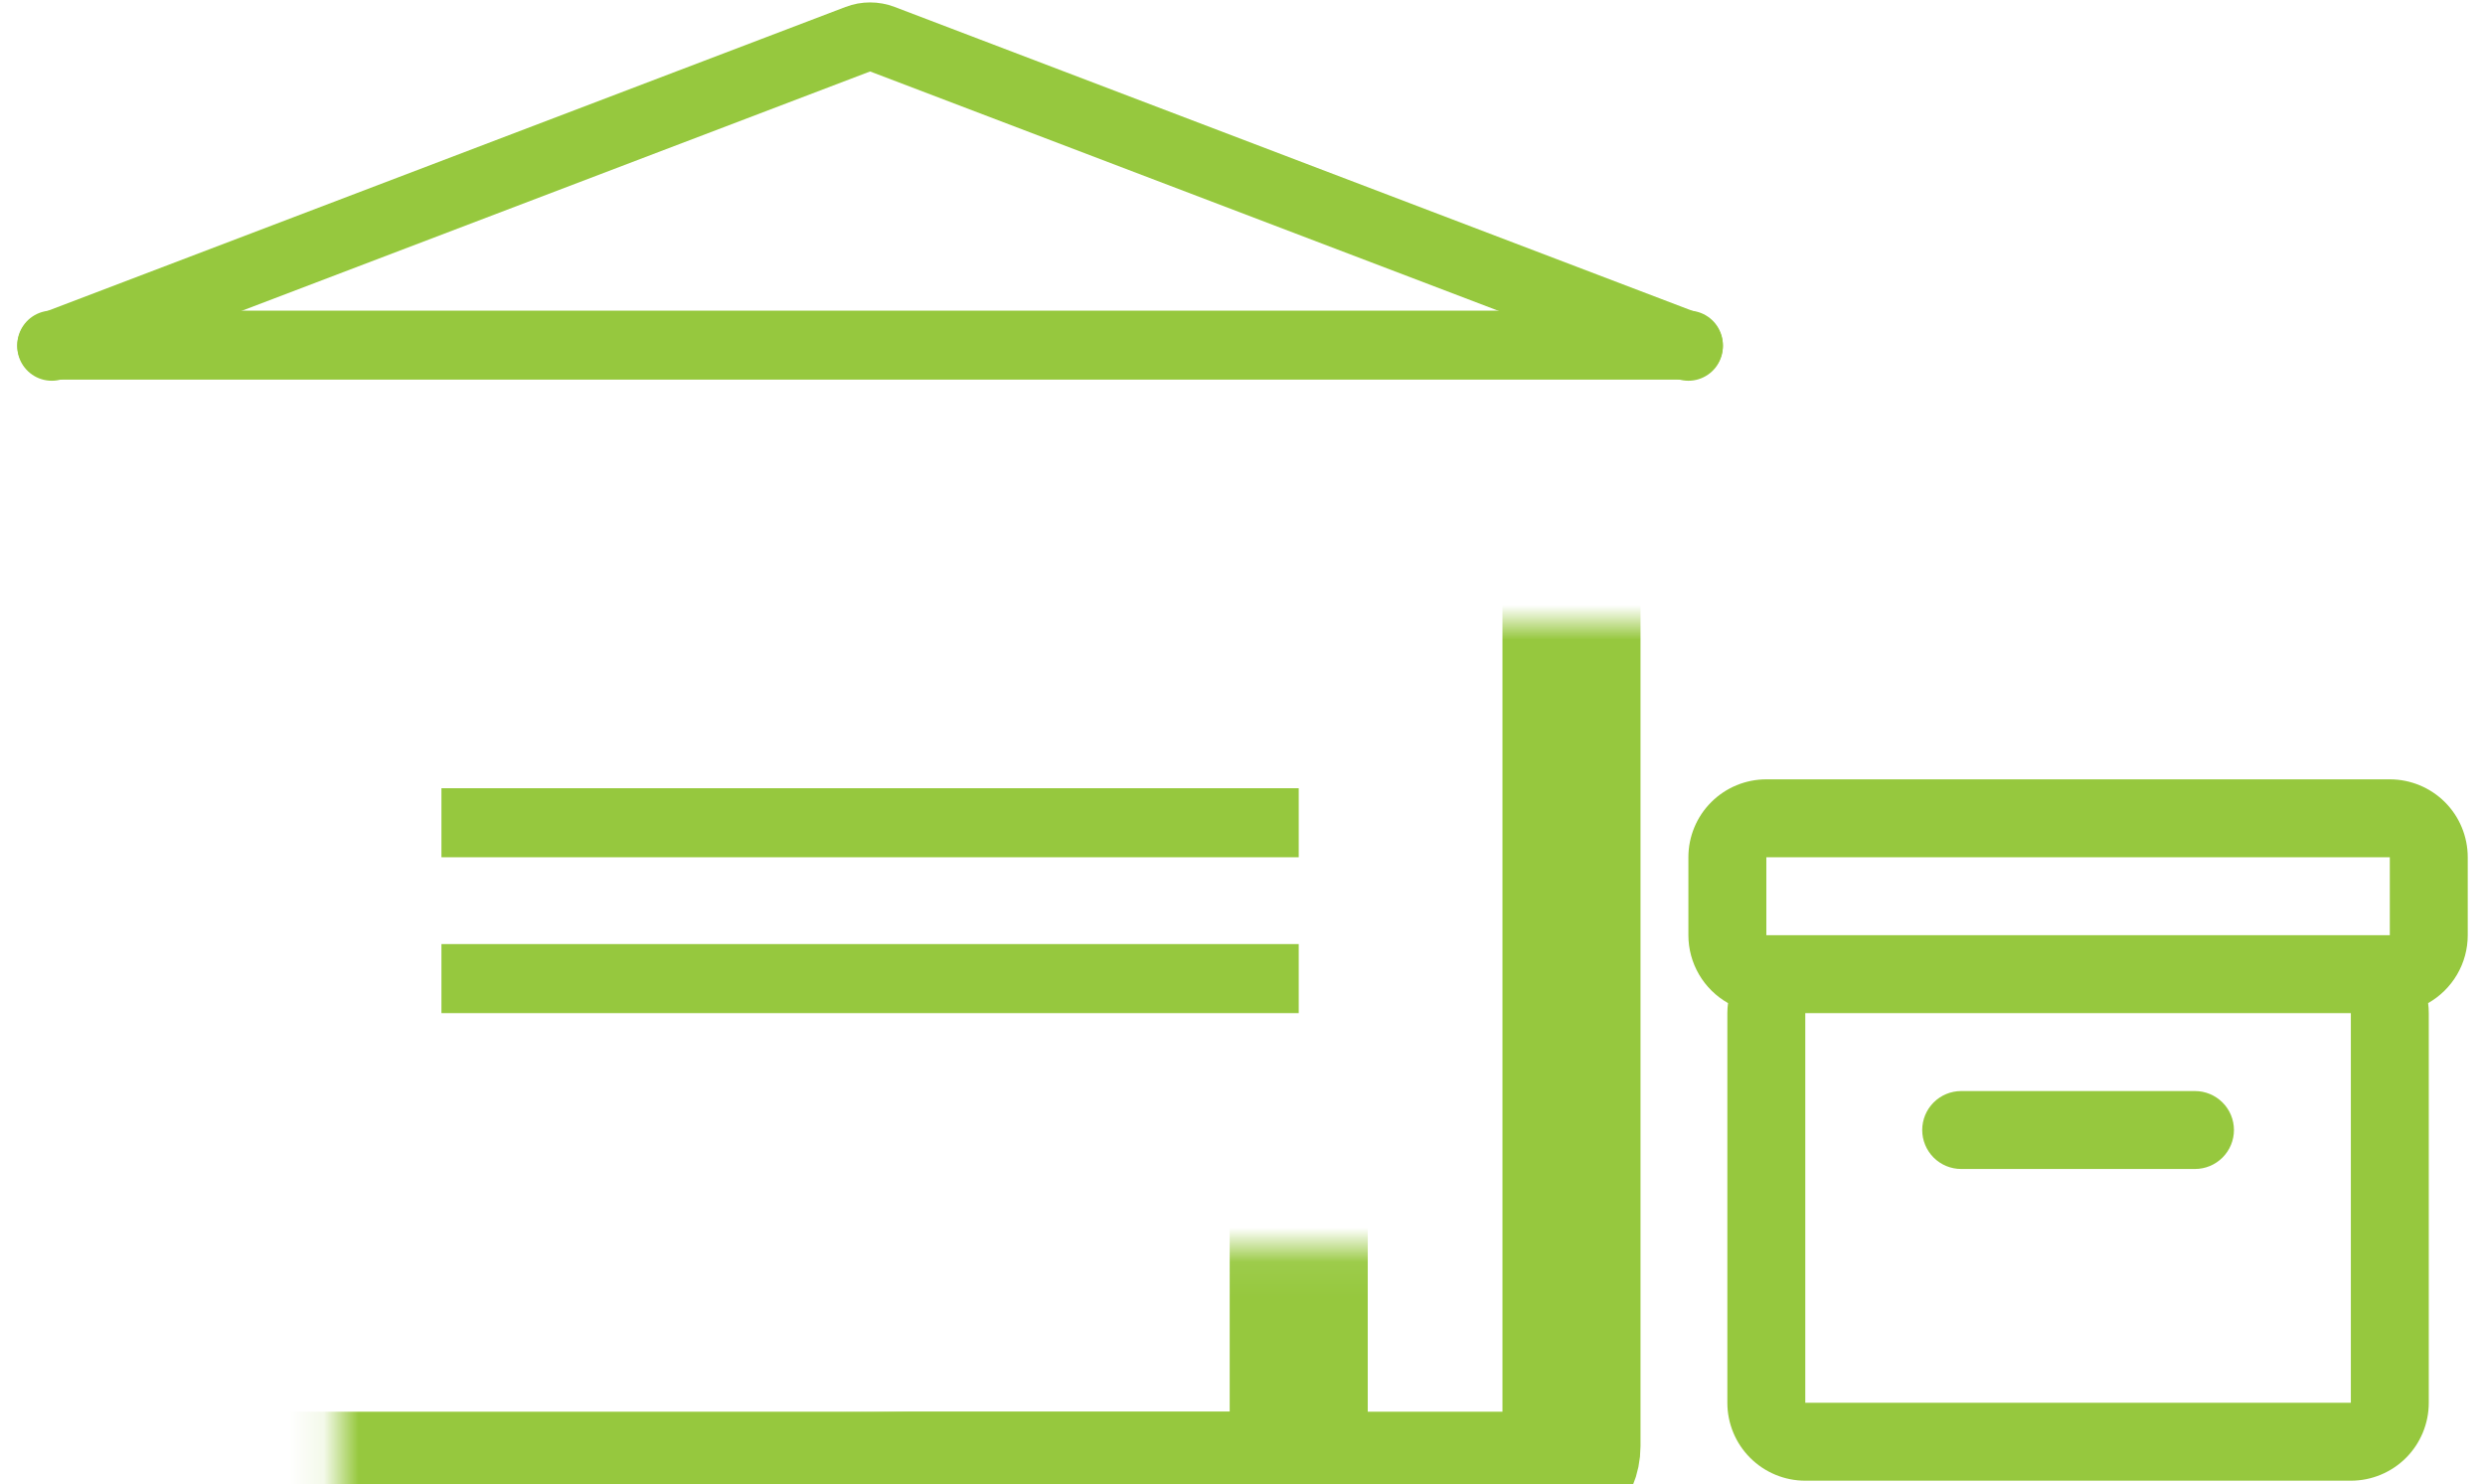
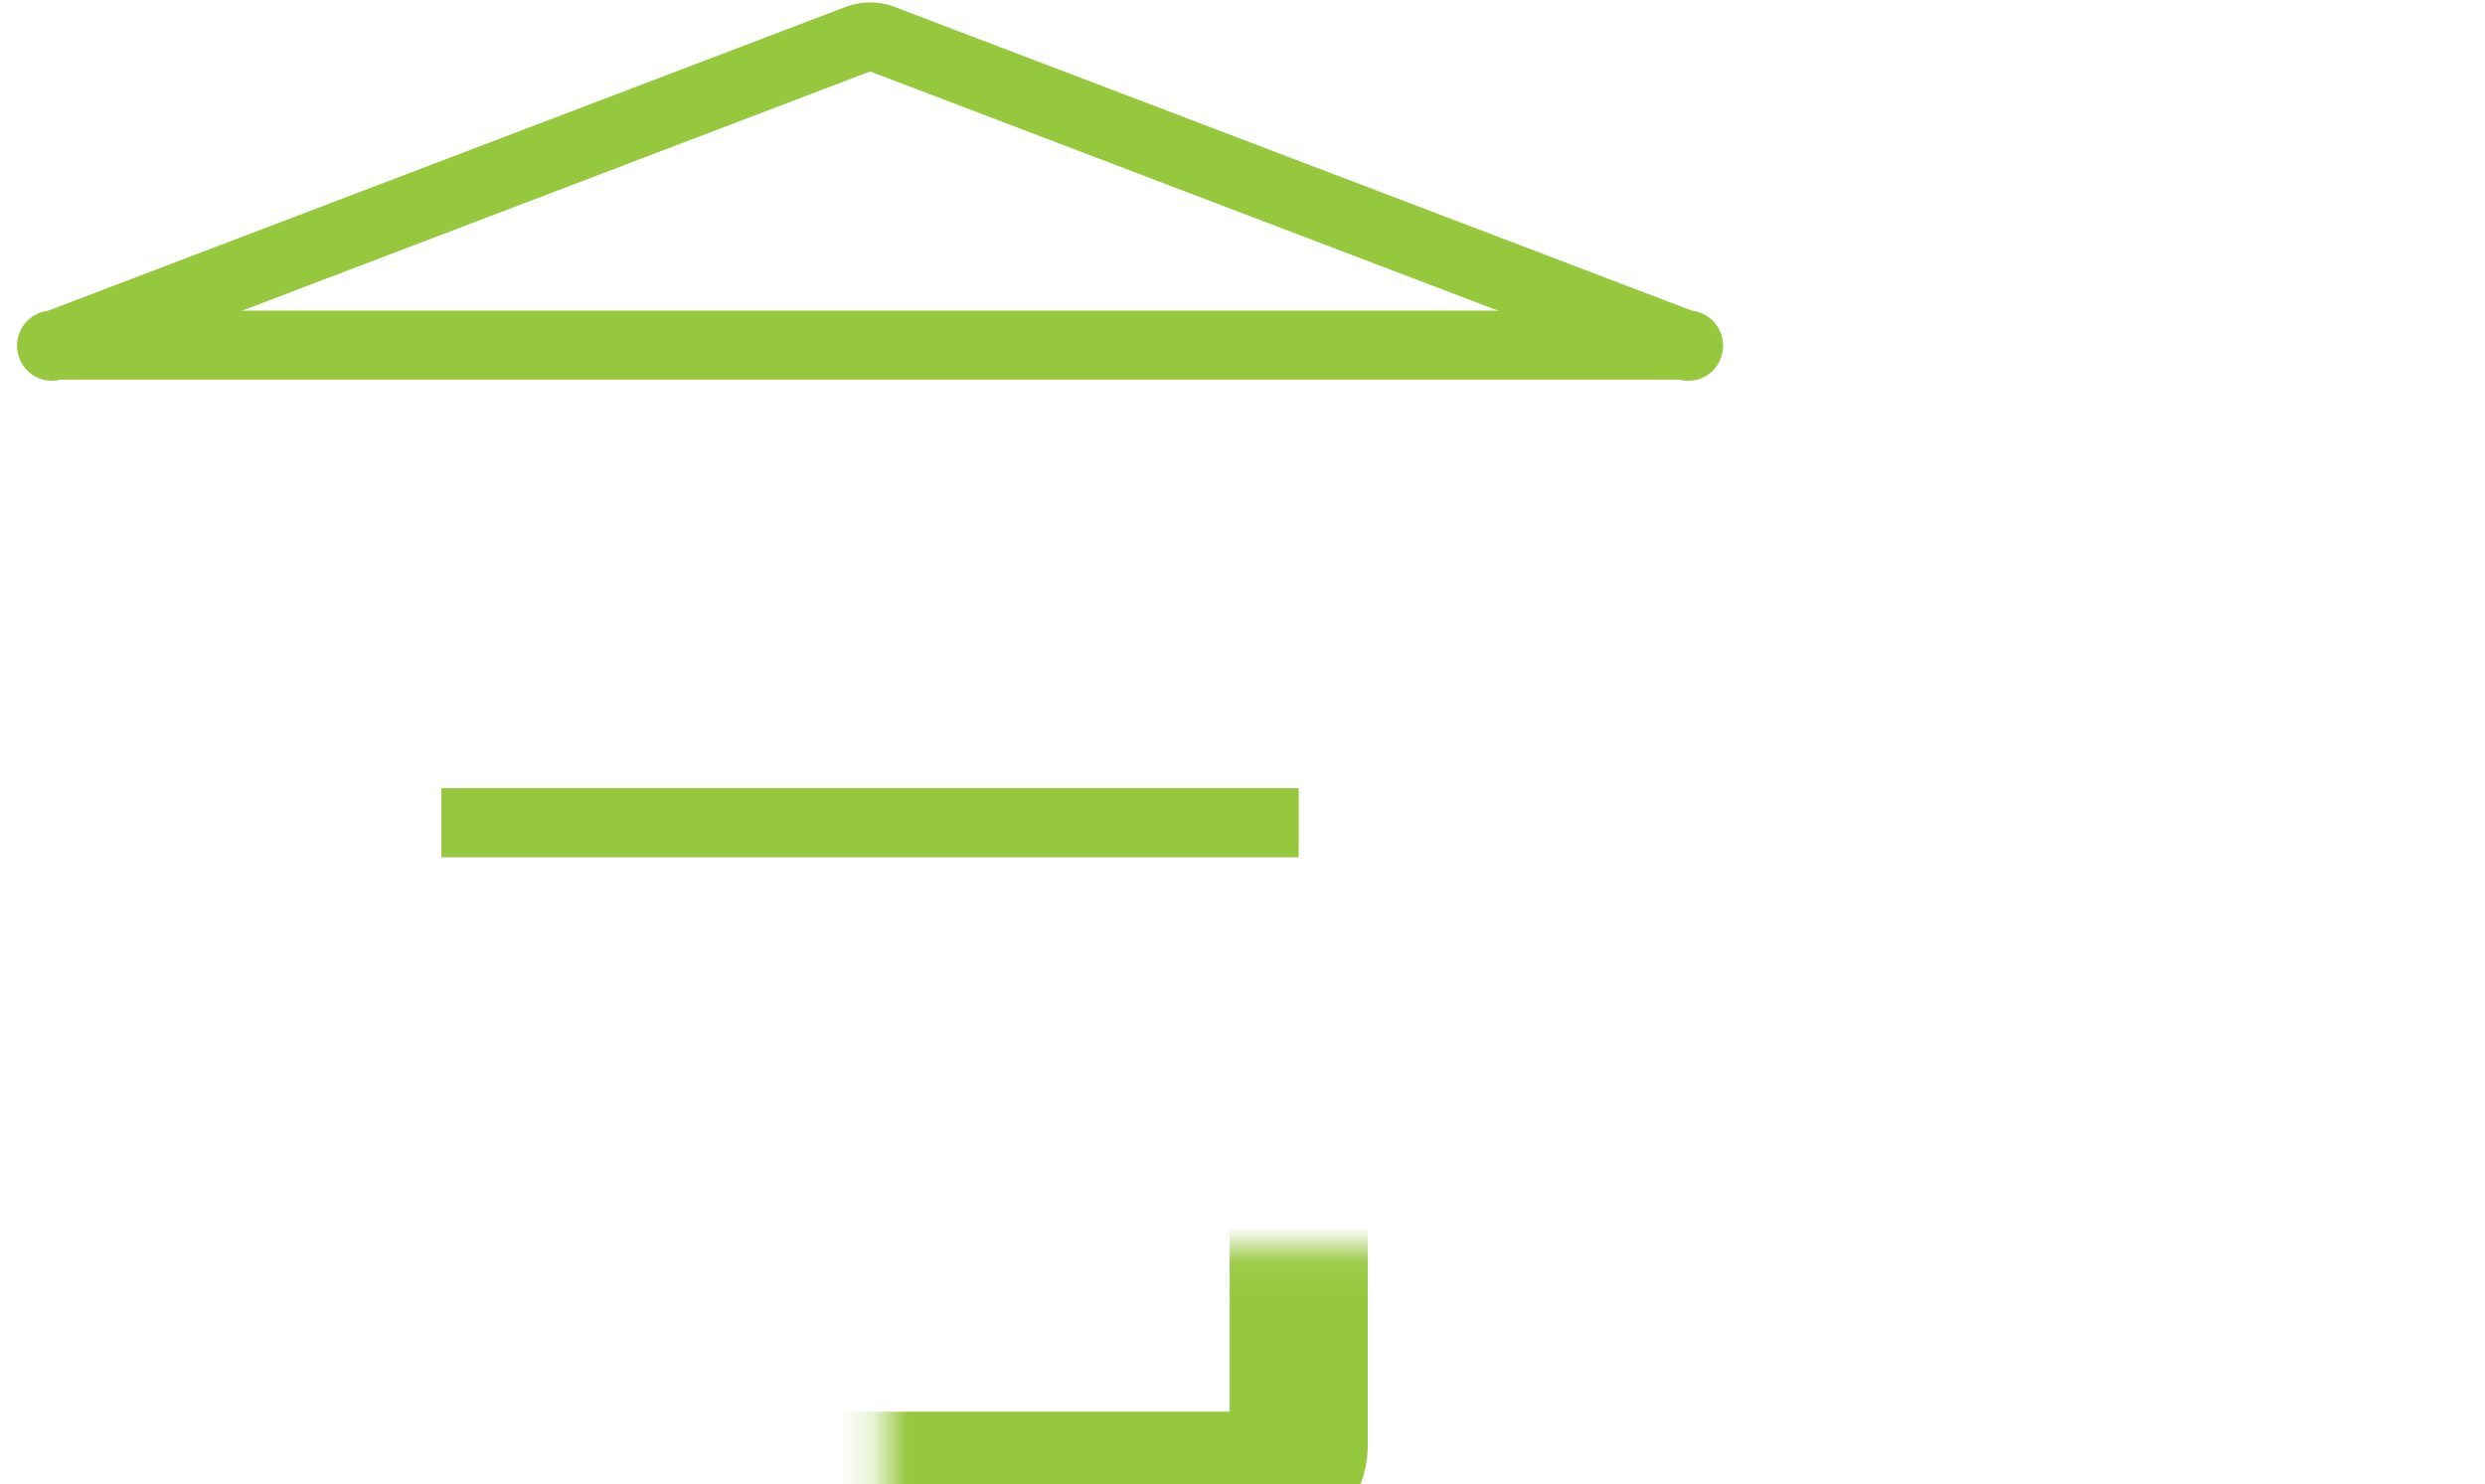
<svg xmlns="http://www.w3.org/2000/svg" width="72" height="43" viewBox="0 0 72 43" fill="none">
  <g id="Group 12">
    <g id="ð¦ icon &quot;archive&quot;">
-       <path id="Vector" d="M48.919 24.839C48.919 24.24 49.157 23.665 49.581 23.242C50.004 22.819 50.579 22.581 51.178 22.581H69.242C69.841 22.581 70.415 22.819 70.839 23.242C71.262 23.665 71.5 24.24 71.5 24.839V27.097C71.5 27.497 71.394 27.89 71.192 28.235C70.99 28.581 70.7 28.867 70.352 29.064C70.364 29.158 70.371 29.255 70.371 29.355V40.645C70.371 41.244 70.133 41.818 69.71 42.242C69.286 42.665 68.712 42.903 68.113 42.903H52.306C51.708 42.903 51.133 42.665 50.71 42.242C50.286 41.818 50.048 41.244 50.048 40.645V29.355C50.048 29.256 50.055 29.158 50.068 29.064C49.719 28.867 49.429 28.581 49.227 28.235C49.026 27.89 48.919 27.497 48.919 27.097V24.839ZM69.242 27.097V24.839H51.178V27.097H69.242ZM52.306 29.355V40.645H68.113V29.355H52.306ZM55.694 32.742C55.694 32.442 55.813 32.155 56.024 31.944C56.236 31.732 56.523 31.613 56.823 31.613H63.597C63.896 31.613 64.183 31.732 64.395 31.944C64.607 32.155 64.726 32.442 64.726 32.742C64.726 33.041 64.607 33.328 64.395 33.54C64.183 33.752 63.896 33.871 63.597 33.871H56.823C56.523 33.871 56.236 33.752 56.024 33.54C55.813 33.328 55.694 33.041 55.694 32.742Z" fill="#96C83E" />
-     </g>
+       </g>
    <g id="Group 10">
      <g id="Rectangle 20">
        <mask id="path-2-inside-1_345_566" fill="white">
          <rect x="4.887" y="9.032" width="40.645" height="33.871" rx="1" />
        </mask>
-         <rect x="4.887" y="9.032" width="40.645" height="33.871" rx="1" stroke="#96C83E" stroke-width="4" stroke-linejoin="round" mask="url(#path-2-inside-1_345_566)" />
      </g>
      <path id="Vector 1" d="M1.5 10.032L24.854 1.136C25.083 1.048 25.336 1.048 25.566 1.136L48.919 10.032" stroke="#96C83E" stroke-width="2" stroke-linecap="round" stroke-linejoin="round" />
      <g id="Rectangle 21">
        <mask id="path-4-inside-2_345_566" fill="white">
          <rect x="12.79" y="18.064" width="24.839" height="24.839" rx="1" />
        </mask>
        <rect x="12.79" y="18.064" width="24.839" height="24.839" rx="1" stroke="#96C83E" stroke-width="4" stroke-linejoin="round" mask="url(#path-4-inside-2_345_566)" />
      </g>
      <line id="Line 1" x1="12.79" y1="23.839" x2="37.629" y2="23.839" stroke="#96C83E" stroke-width="2" stroke-linejoin="round" />
-       <line id="Line 2" x1="12.79" y1="28.355" x2="37.629" y2="28.355" stroke="#96C83E" stroke-width="2" stroke-linejoin="round" />
      <path id="Vector 2" d="M1.5 10H48.919" stroke="#96C83E" stroke-width="2" stroke-linecap="round" stroke-linejoin="round" />
    </g>
  </g>
</svg>